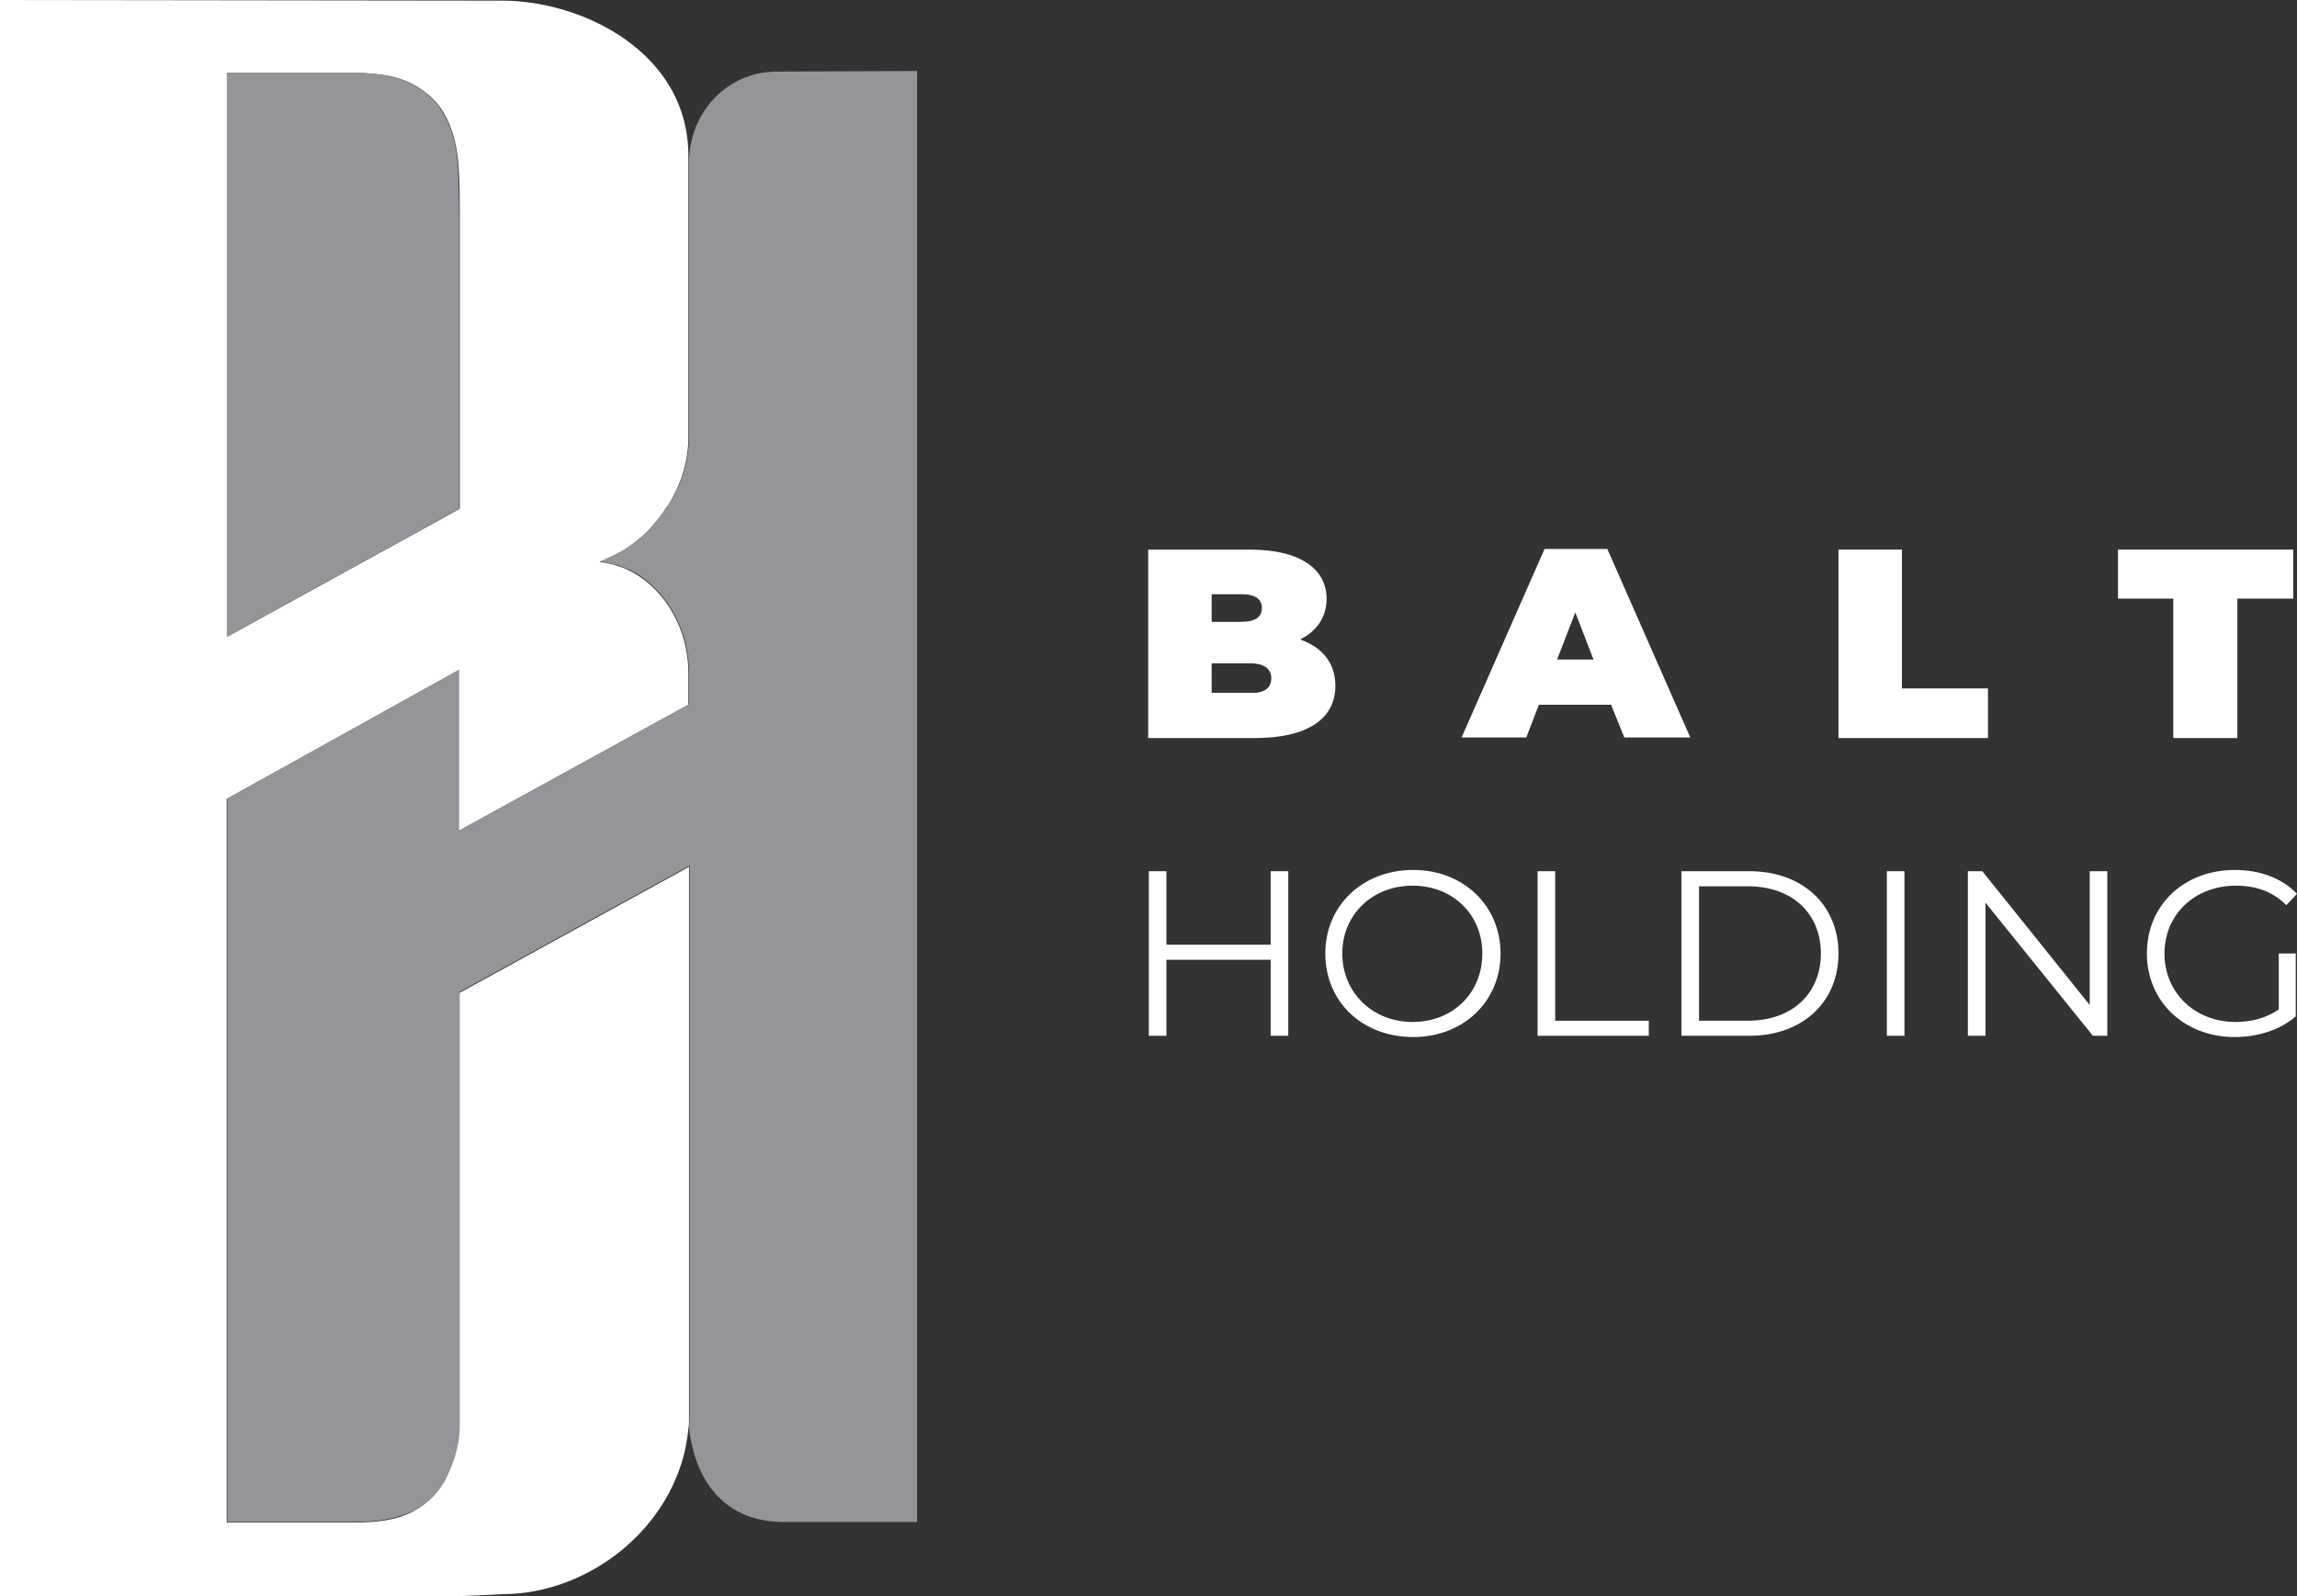
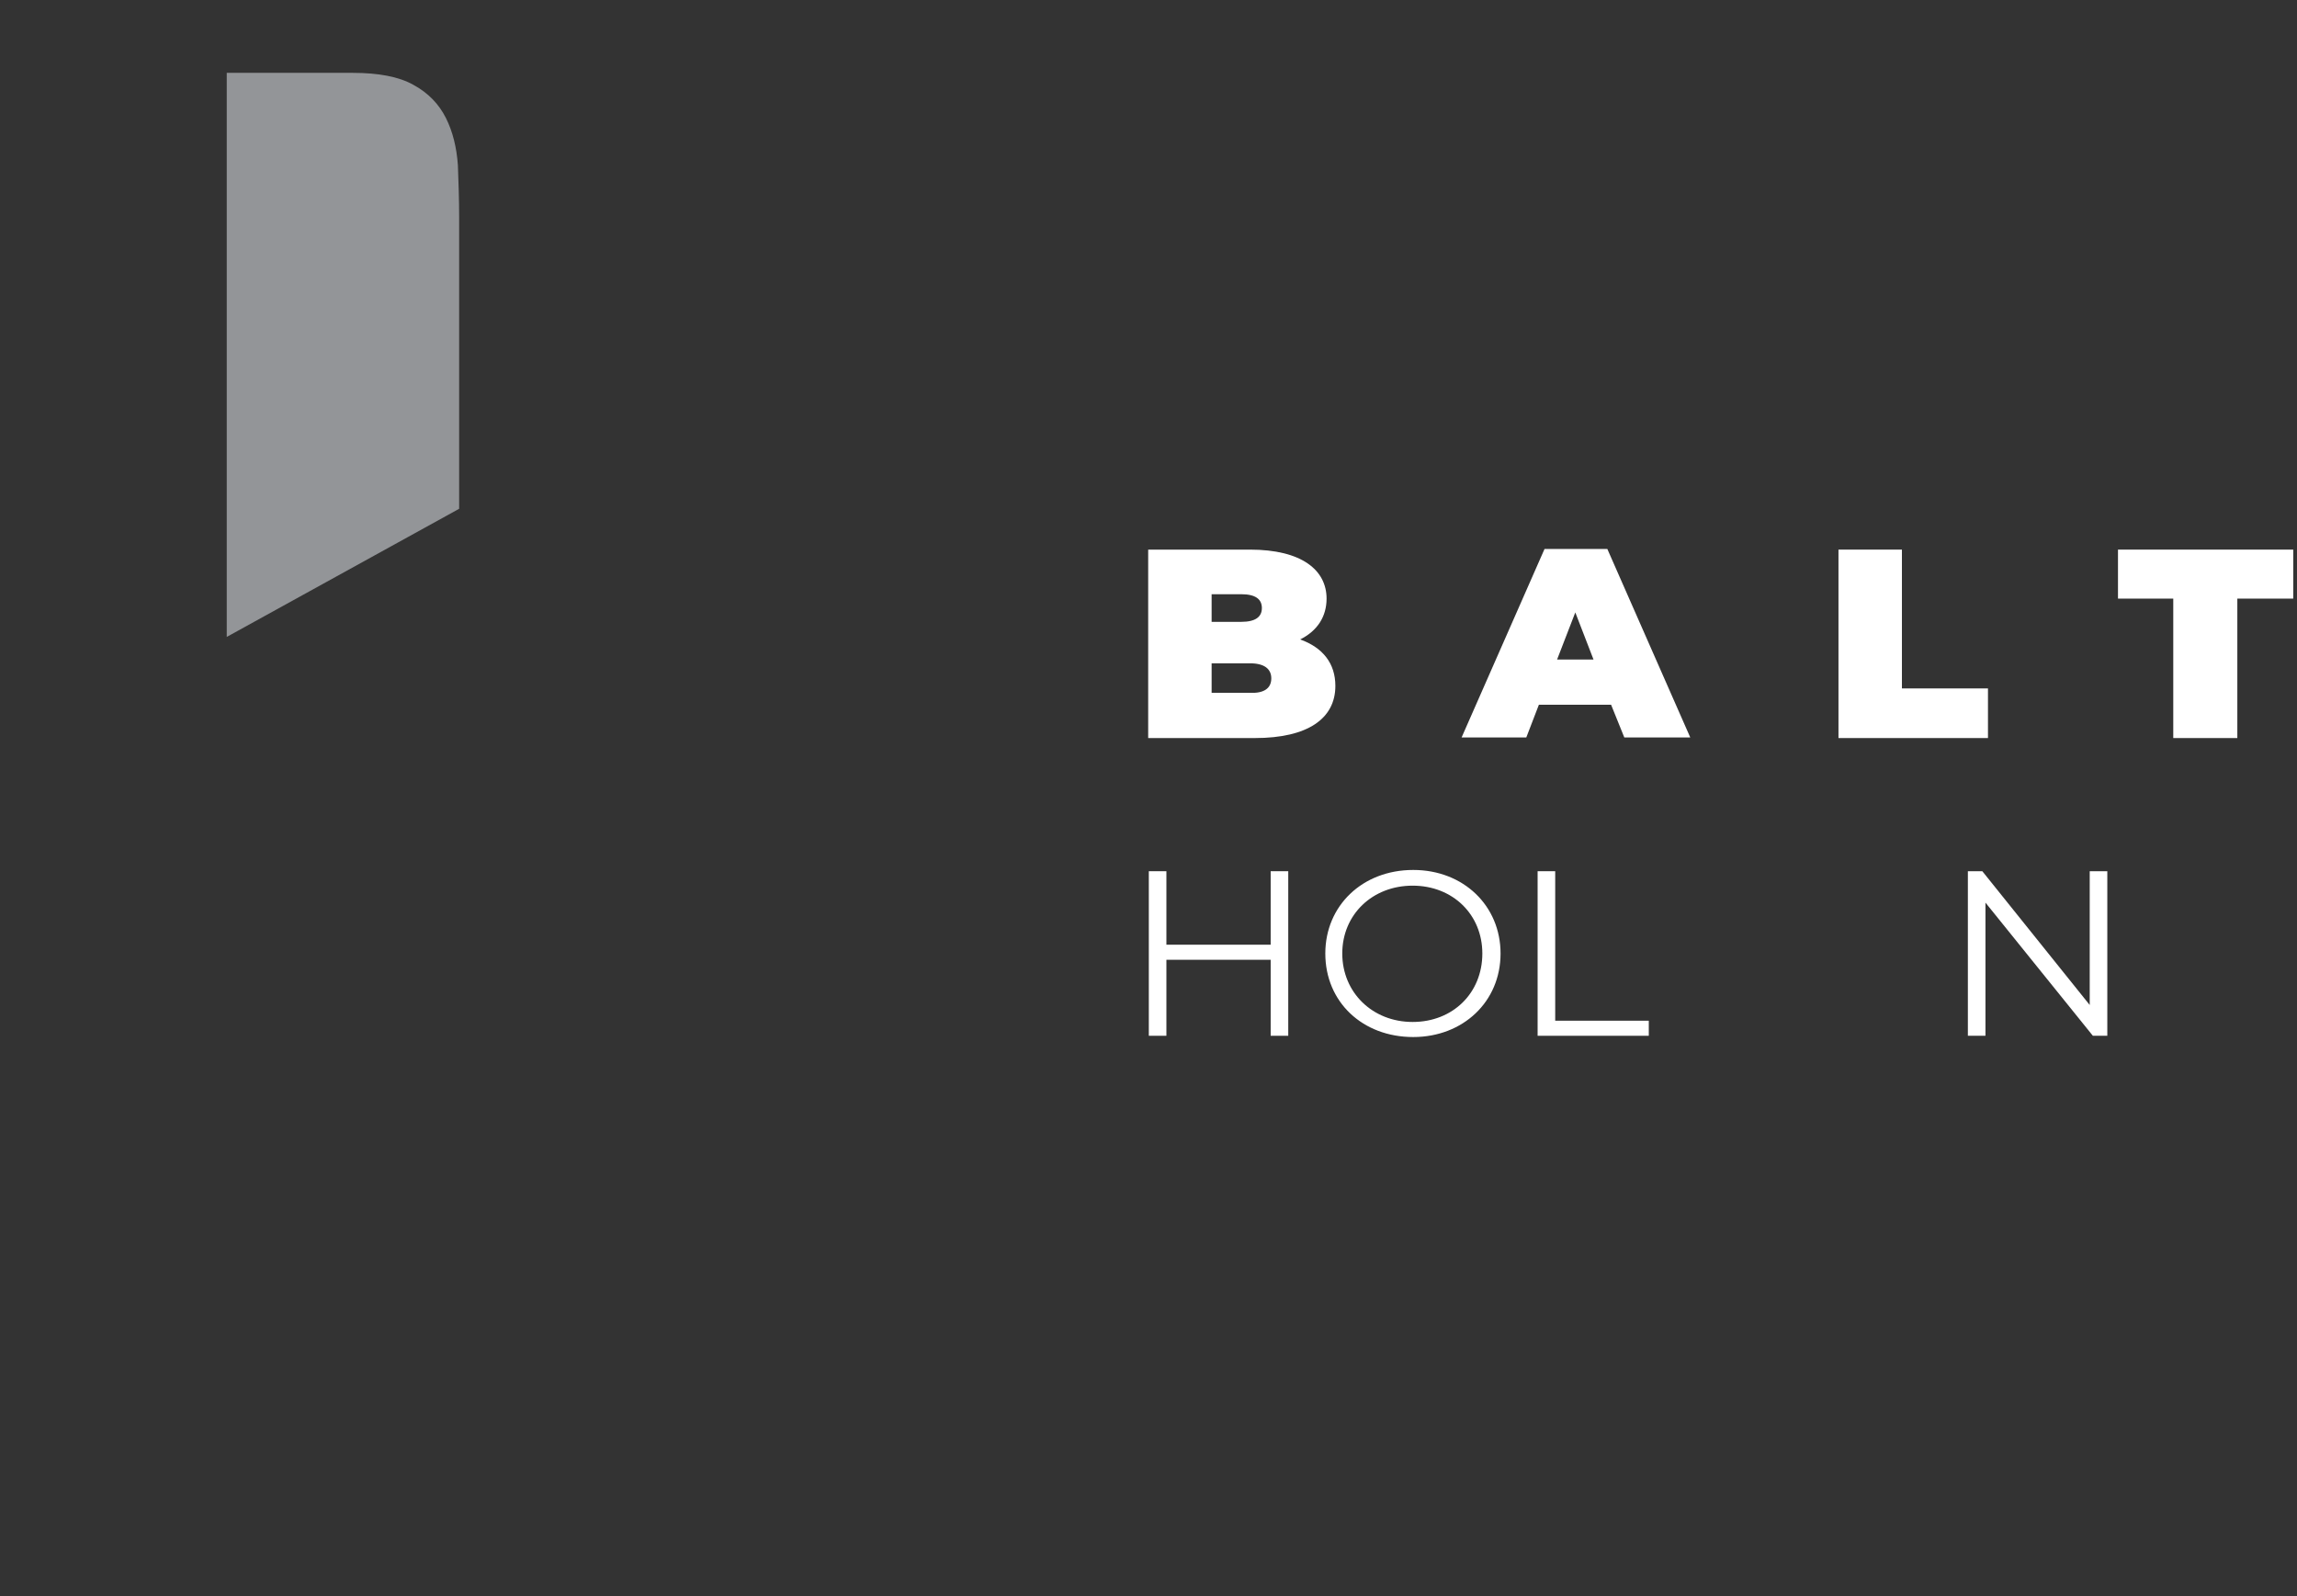
<svg xmlns="http://www.w3.org/2000/svg" version="1.1" id="Layer_1" x="0px" y="0px" width="365.7px" height="254.1px" viewBox="0 0 365.7 254.1" style="enable-background:new 0 0 365.7 254.1;" xml:space="preserve">
  <rect x="0" y="0" width="365.7" height="254.1" fill="#333333" stroke="none" />
  <style type="text/css">
	.st0{fill:#FFFFFF;}
	.st1{fill:#939598;}
</style>
  <polygon class="st0" points="205.1,138.7 205.1,164.9 202.3,164.9 202.3,152.8 185.7,152.8 185.7,164.9 182.9,164.9 182.9,138.7   185.7,138.7 185.7,150.4 202.3,150.4 202.3,138.7 " />
  <polygon class="st0" points="244.8,138.7 247.6,138.7 247.6,162.5 262.5,162.5 262.5,164.9 244.8,164.9 " />
-   <rect x="300.4" y="138.7" class="st0" width="2.8" height="26.2" />
  <polygon class="st0" points="335.5,138.7 335.5,164.9 333.2,164.9 316.1,143.7 316.1,164.9 313.3,164.9 313.3,138.7 315.6,138.7   332.7,160 332.7,138.7 " />
  <path class="st0" d="M253.7,105l-2.9-7.5l-2.9,7.5H253.7z M256.5,112.2H245l-2,5.2h-10.3l13.2-30h10l13.2,30h-10.5L256.5,112.2z" />
  <polygon class="st0" points="292.7,87.5 302.8,87.5 302.8,109.6 316.5,109.6 316.5,117.5 292.7,117.5 " />
  <polygon class="st0" points="346,95.3 337.2,95.3 337.2,87.5 365.1,87.5 365.1,95.3 356.2,95.3 356.2,117.5 346,117.5 " />
-   <path class="st0" d="M36.2,11.6h18c0.7,0,1.4,0,2.1,0c4.1,0,7.3,0.6,9.6,1.9s4.1,3,5.2,5.3c1.1,2.2,1.7,4.8,1.9,7.5  c0.2,2.8,0.2,5.6,0.2,8.3V81l-36.9,20.3L36.2,11.6L36.2,11.6z M109.7,225.2v-17c0-0.1,0-0.1,0-0.2v-0.1v-46.2V138l-36.6,20.1v68.6  c0,3-1,6.3-2.1,8.6c-1.1,2.2-2.8,4-5.2,5.3c-2.3,1.3-5.5,1.8-9.6,1.8c-0.8,0-20.1,0-20.1,0V127.2L73,106.7v25.6l36.6-20.1v-5.1  c0-6.8-3.6-13.1-8.9-16c-0.8-0.4-1.6-0.8-2.4-1c-0.5-0.2-1-0.3-1.4-0.4c-0.5-0.1-1-0.2-1.5-0.2c1-0.3,1.9-0.8,2.8-1.3  c0.3-0.2,0.6-0.3,0.9-0.5c1.8-1.1,3.4-2.4,4.8-4c0.1-0.1,1.5-1.8,1.8-2.3c0-0.1,0.5-0.8,0.7-1c2-3.2,3.2-7,3.2-10.8v-1.9V27.9  c0-1.2,0-2.9,0-2.9C109.7,8.2,92.5,0.1,80,0.1L0,0v254.1h73.1c1.4,0,6.8-0.3,6.8-0.3c14.6,0,28.4-11.6,29.7-26.4  C109.7,227.4,109.7,225.9,109.7,225.2" />
-   <path class="st1" d="M123.3,11.4c-7.7,0.2-13.6,6.6-13.6,14.5v0.6v1.3v41.7c0,3.8-1.2,7.6-3.2,10.8c-0.2,0.3-2.5,3.3-2.5,3.3  c-1.4,1.6-3.1,2.9-4.8,4c-0.3,0.2-2.8,1.4-3.7,1.8c0.5,0,2.5,0.5,2.9,0.6c0.8,0.3,1.6,0.6,2.4,1c5.3,2.9,8.9,9.3,8.9,16v5.1  l-36.6,20.1v-25.6l-36.9,20.5v115.2c0,0,19.2,0,20.1,0c4.1,0,7.2-0.6,9.6-1.8c2.3-1.3,4.1-3,5.2-5.3c1.1-2.2,2.1-5.1,2.1-8.1v-69.2  l36.6-20.1v23.7v63.4c0,0,0,0,0,0.1c0,0.7-0.1,2.9,0,3.2c1.4,9.2,6.9,14.1,14.9,14.1H146v-231L123.3,11.4z" />
  <path class="st1" d="M73.1,34.6c0-2.8-0.1-5.6-0.2-8.3c-0.2-2.8-0.8-5.3-1.9-7.5s-2.8-4-5.2-5.3c-2.3-1.3-5.6-1.9-9.6-1.9  c-0.7,0-1.4,0-2.1,0h-18v89.8l37-20.4V34.6z" />
-   <path class="st0" d="M362.8,151.8h2.7v10c-2.5,2.2-6.1,3.3-9.7,3.3c-8.1,0-14-5.7-14-13.3c0-7.7,5.9-13.3,14-13.3  c4,0,7.5,1.3,9.9,3.8l-1.7,1.8c-2.2-2.2-4.9-3.1-8-3.1c-6.6,0-11.4,4.6-11.4,10.8s4.8,10.9,11.3,10.9c2.5,0,4.9-0.6,6.9-2  L362.8,151.8L362.8,151.8z" />
  <path class="st0" d="M202.4,108c0-1.5-1.1-2.4-3.4-2.4h-6.1v4.7h6.1C201.2,110.4,202.4,109.6,202.4,108 M192.9,94.6V99h4.7  c2.3,0,3.3-0.8,3.3-2.2s-1-2.2-3.3-2.2C197.6,94.6,192.9,94.6,192.9,94.6z M212.6,109.2c0,5.2-4.4,8.3-12.8,8.3h-17v-30H199  c8.3,0,12.2,3.3,12.2,7.8c0,2.8-1.4,5.1-4.2,6.5C210.6,103.1,212.6,105.6,212.6,109.2" />
  <path class="st0" d="M236,151.8c0-6.2-4.7-10.8-11.1-10.8c-6.4,0-11.2,4.6-11.2,10.8s4.8,10.9,11.2,10.9  C231.3,162.7,236,158.1,236,151.8 M211,151.8c0-7.6,5.9-13.3,14-13.3c8,0,13.9,5.7,13.9,13.3c0,7.7-6,13.3-13.9,13.3  C216.9,165.1,211,159.5,211,151.8" />
-   <path class="st0" d="M278.3,162.5c7.1,0,11.6-4.4,11.6-10.7s-4.5-10.7-11.6-10.7h-7.8v21.4H278.3z M267.7,138.7h10.8  c8.5,0,14.2,5.4,14.2,13.1c0,7.7-5.7,13.1-14.2,13.1h-10.8V138.7z" />
</svg>